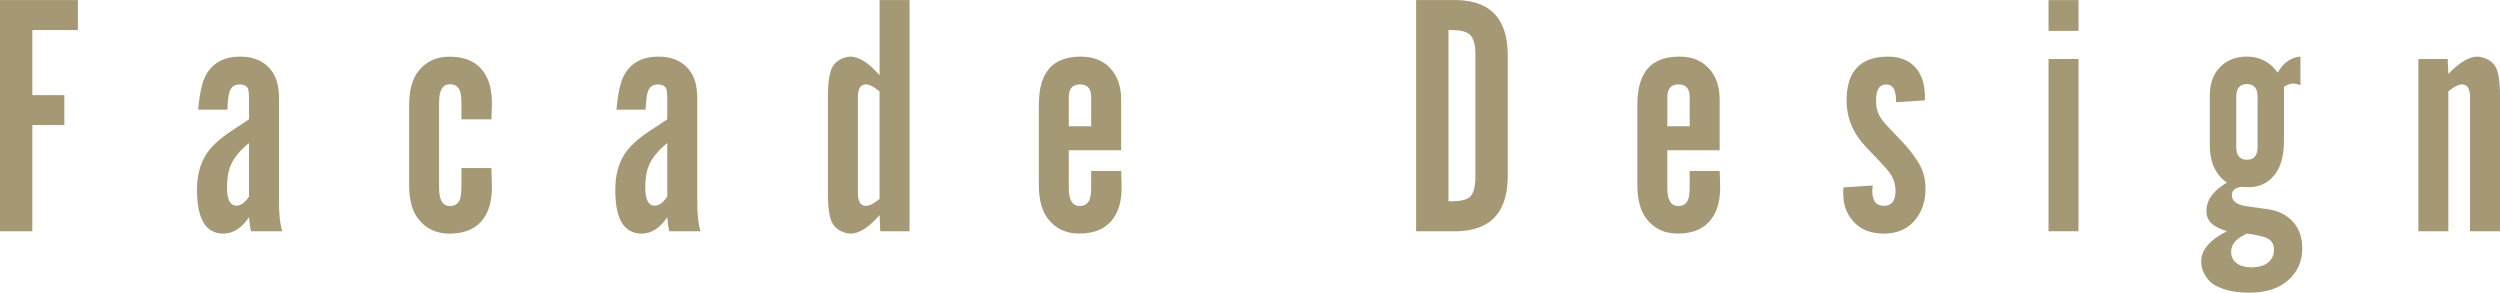
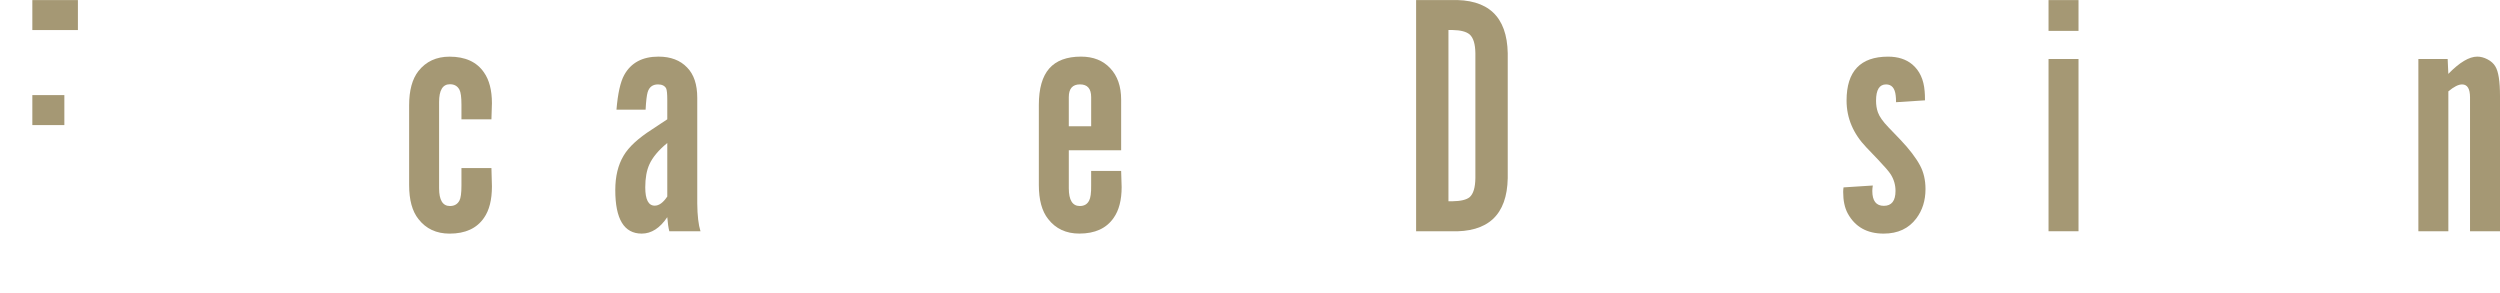
<svg xmlns="http://www.w3.org/2000/svg" id="b" viewBox="0 0 130.253 15.251">
  <defs>
    <style>.d{fill:#a59874;}</style>
  </defs>
  <g id="c">
-     <path class="d" d="M0,.004h4.059v1.562H1.685v3.389h1.668v1.562h-1.668v5.532H0V.004Z" />
-     <path class="d" d="M14.704,12.048h-1.624c-.047-.183-.083-.427-.106-.733-.382.57-.827.856-1.332.856-.917,0-1.377-.755-1.377-2.268,0-.711.144-1.309.433-1.791.265-.453.762-.911,1.491-1.376.365-.241.626-.415.785-.52v-1.006c0-.324-.02-.526-.061-.609-.077-.135-.218-.203-.424-.203-.276,0-.456.136-.538.406-.047.159-.083.462-.106.909h-1.518c.07-.848.206-1.45.406-1.81.353-.635.947-.953,1.782-.953.636,0,1.132.189,1.491.565.353.358.53.885.53,1.579v5.506c.006.63.062,1.112.168,1.447ZM12.974,7.451c-.459.376-.77.75-.935,1.12-.141.311-.212.709-.212,1.191,0,.635.165.953.494.953.224,0,.441-.159.653-.476v-2.788Z" />
+     <path class="d" d="M0,.004h4.059v1.562H1.685v3.389h1.668v1.562h-1.668v5.532V.004Z" />
    <path class="d" d="M25.604,6.216h-1.562v-.759c0-.395-.035-.656-.106-.786-.1-.188-.265-.282-.494-.282-.377,0-.565.309-.565.927v4.491c0,.617.188.927.565.927.23,0,.394-.095.494-.282.071-.13.106-.392.106-.786v-.908h1.562c.018.512.026.829.026.953,0,.7-.138,1.247-.415,1.641-.376.547-.974.82-1.791.82-.688,0-1.23-.252-1.623-.759-.324-.405-.485-.997-.485-1.773v-4.155c0-.776.162-1.371.485-1.783.394-.499.935-.75,1.623-.75.817,0,1.415.274,1.791.821.277.394.415.93.415,1.605,0,.118-.009.397-.026.839Z" />
    <path class="d" d="M36.496,12.048h-1.624c-.047-.183-.083-.427-.106-.733-.382.57-.827.856-1.332.856-.918,0-1.377-.755-1.377-2.268,0-.711.144-1.309.433-1.791.265-.453.762-.911,1.491-1.376.365-.241.626-.415.785-.52v-1.006c0-.324-.02-.526-.061-.609-.077-.135-.218-.203-.424-.203-.276,0-.456.136-.538.406-.047.159-.083.462-.106.909h-1.518c.07-.848.206-1.45.406-1.81.353-.635.947-.953,1.782-.953.636,0,1.132.189,1.491.565.353.358.53.885.53,1.579v5.506c.006.63.062,1.112.168,1.447ZM34.766,7.451c-.459.376-.77.75-.935,1.12-.141.311-.212.709-.212,1.191,0,.635.165.953.494.953.224,0,.441-.159.653-.476v-2.788Z" />
-     <path class="d" d="M47.388,12.048h-1.526l-.035-.847c-.559.646-1.062.97-1.509.97-.177,0-.354-.048-.534-.145-.18-.097-.314-.222-.402-.375-.165-.265-.247-.797-.247-1.597v-4.985c0-.794.083-1.326.247-1.597.088-.153.221-.278.397-.375.177-.098.353-.146.53-.146.447,0,.953.324,1.518.971V.004h1.562v12.044ZM45.826,4.76c-.288-.241-.526-.362-.715-.362-.276,0-.414.224-.414.671v4.985c0,.447.138.671.414.671.189,0,.427-.121.715-.362v-5.603Z" />
    <path class="d" d="M56.851,8.906h1.562c.018.435.026.715.026.839,0,.677-.138,1.212-.415,1.605-.377.547-.974.82-1.791.82-.688,0-1.23-.252-1.623-.759-.324-.405-.485-.997-.485-1.773v-4.173c0-.854.181-1.485.542-1.897.362-.412.914-.618,1.655-.618.641,0,1.15.203,1.526.609.376.4.565.944.565,1.632v2.639h-2.727v1.977c0,.617.191.927.573.927.23,0,.391-.095.485-.282.077-.142.112-.403.106-.786v-.759ZM55.686,6.577h1.165v-1.518c0-.441-.194-.662-.583-.662-.388,0-.582.221-.582.662v1.518Z" />
    <path class="d" d="M73.781.004h1.8c1.947-.071,2.938.853,2.974,2.771v6.503c-.035,1.918-1.026,2.841-2.974,2.771h-1.8V.004ZM75.466,10.486h.212c.423-.006.721-.076.891-.212.194-.171.294-.503.3-.997V2.774c-.006-.482-.106-.809-.3-.98-.176-.147-.474-.224-.891-.23h-.212v8.921Z" />
-     <path class="d" d="M88.035,8.906h1.562c.018.435.026.715.026.839,0,.677-.138,1.212-.415,1.605-.377.547-.974.82-1.791.82-.688,0-1.23-.252-1.624-.759-.324-.405-.485-.997-.485-1.773v-4.173c0-.854.181-1.485.542-1.897.362-.412.914-.618,1.655-.618.641,0,1.15.203,1.526.609.377.4.565.944.565,1.632v2.639h-2.727v1.977c0,.617.191.927.573.927.23,0,.391-.095.485-.282.077-.142.112-.403.106-.786v-.759ZM86.871,6.577h1.164v-1.518c0-.441-.194-.662-.582-.662s-.582.221-.582.662v1.518Z" />
    <path class="d" d="M100.295,5.228l-1.509.097c0-.146-.006-.262-.018-.344-.042-.389-.209-.583-.503-.583-.347,0-.521.282-.521.848,0,.224.032.426.097.608.077.218.259.477.547.776l.627.653c.464.488.806.936,1.023,1.341.188.354.282.762.282,1.227,0,.595-.159,1.103-.477,1.526-.394.529-.961.794-1.703.794-.865,0-1.488-.35-1.871-1.05-.159-.294-.238-.667-.238-1.12,0-.071.006-.15.018-.238l1.526-.098c-.017.106-.026.2-.026.283,0,.517.2.776.6.776.406,0,.609-.259.609-.776,0-.318-.086-.609-.256-.874-.094-.146-.315-.402-.662-.767l-.6-.627c-.688-.717-1.032-1.532-1.032-2.443,0-1.523.721-2.286,2.162-2.286.517,0,.938.136,1.262.406.382.323.597.788.644,1.395.012.117.018.276.018.477Z" />
    <path class="d" d="M108.293.004v1.605h-1.562V.004h1.562ZM108.293,3.074v8.974h-1.562V3.074h1.562Z" />
-     <path class="d" d="M119.855,2.95v1.482c-.153-.053-.277-.079-.371-.079-.147,0-.309.056-.485.168v2.806c0,.688-.127,1.23-.379,1.624-.341.535-.835.803-1.482.803-.118,0-.256-.006-.415-.018-.294.065-.441.206-.441.423,0,.272.182.45.547.539.147.041.57.105,1.27.193.576.077,1.026.292,1.35.644.335.365.503.832.503,1.403,0,.676-.247,1.231-.741,1.667-.488.43-1.165.644-2.03.644-.718,0-1.306-.127-1.765-.38-.218-.123-.394-.3-.529-.529-.135-.23-.203-.471-.203-.724,0-.594.447-1.117,1.341-1.57-.324-.105-.559-.215-.706-.326-.241-.177-.361-.421-.361-.732,0-.566.355-1.056,1.067-1.474-.588-.406-.885-1.047-.891-1.924v-2.603c0-.607.165-1.089.494-1.447.365-.395.841-.592,1.429-.592.677,0,1.215.28,1.615.839.288-.518.683-.797,1.183-.839ZM117.022,12.181c-.235.129-.397.234-.485.317-.194.177-.291.382-.291.617,0,.3.132.523.397.671.165.094.385.142.662.142.365,0,.647-.08.847-.238.218-.171.327-.395.327-.671,0-.3-.127-.506-.379-.618-.112-.053-.31-.107-.596-.163-.286-.056-.446-.075-.481-.057ZM117.623,7.653v-2.603c0-.447-.185-.671-.556-.671s-.556.224-.556.671v2.603c0,.447.185.671.556.671s.556-.224.556-.671Z" />
    <path class="d" d="M125.999,3.074h1.527l.035.776c.583-.6,1.085-.9,1.509-.9.176,0,.354.048.534.142.18.094.314.215.402.361.165.26.247.777.247,1.554v7.041h-1.562v-6.979c0-.447-.138-.671-.414-.671-.189,0-.427.121-.715.362v7.288h-1.562V3.074Z" />
  </g>
</svg>